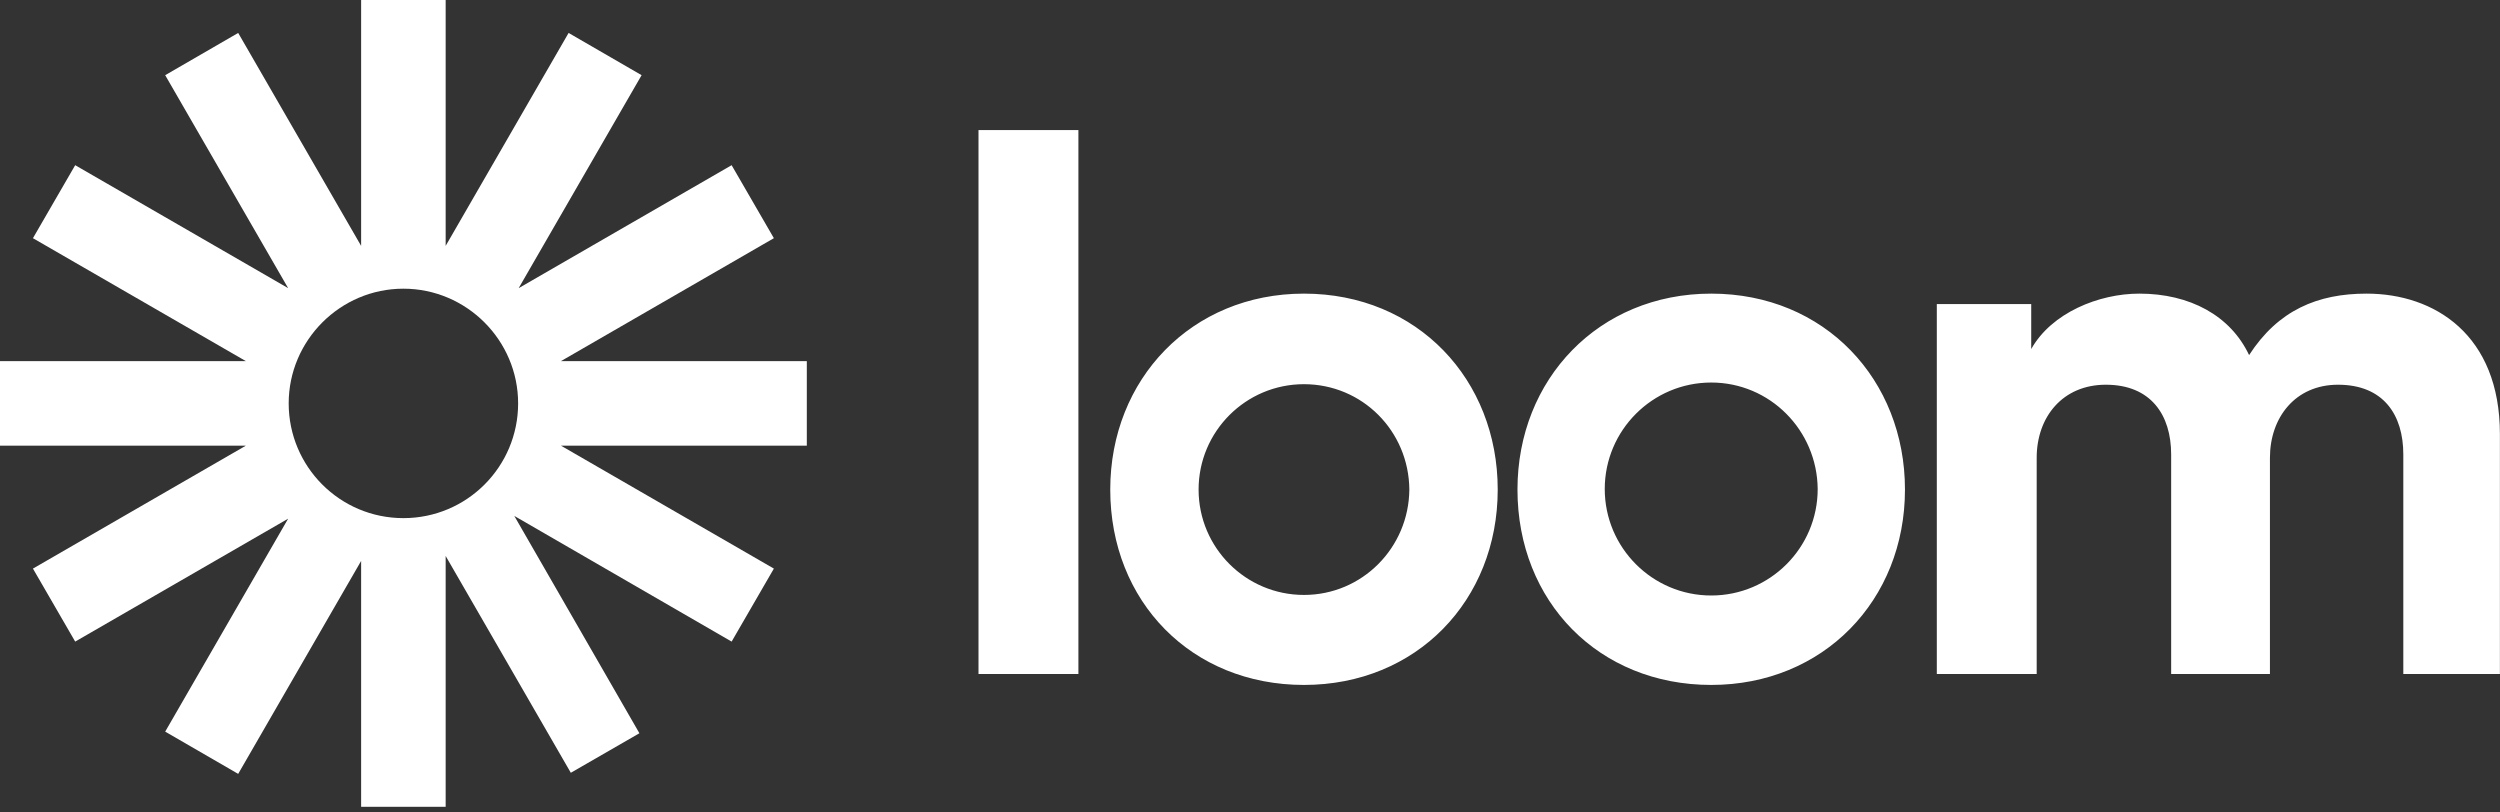
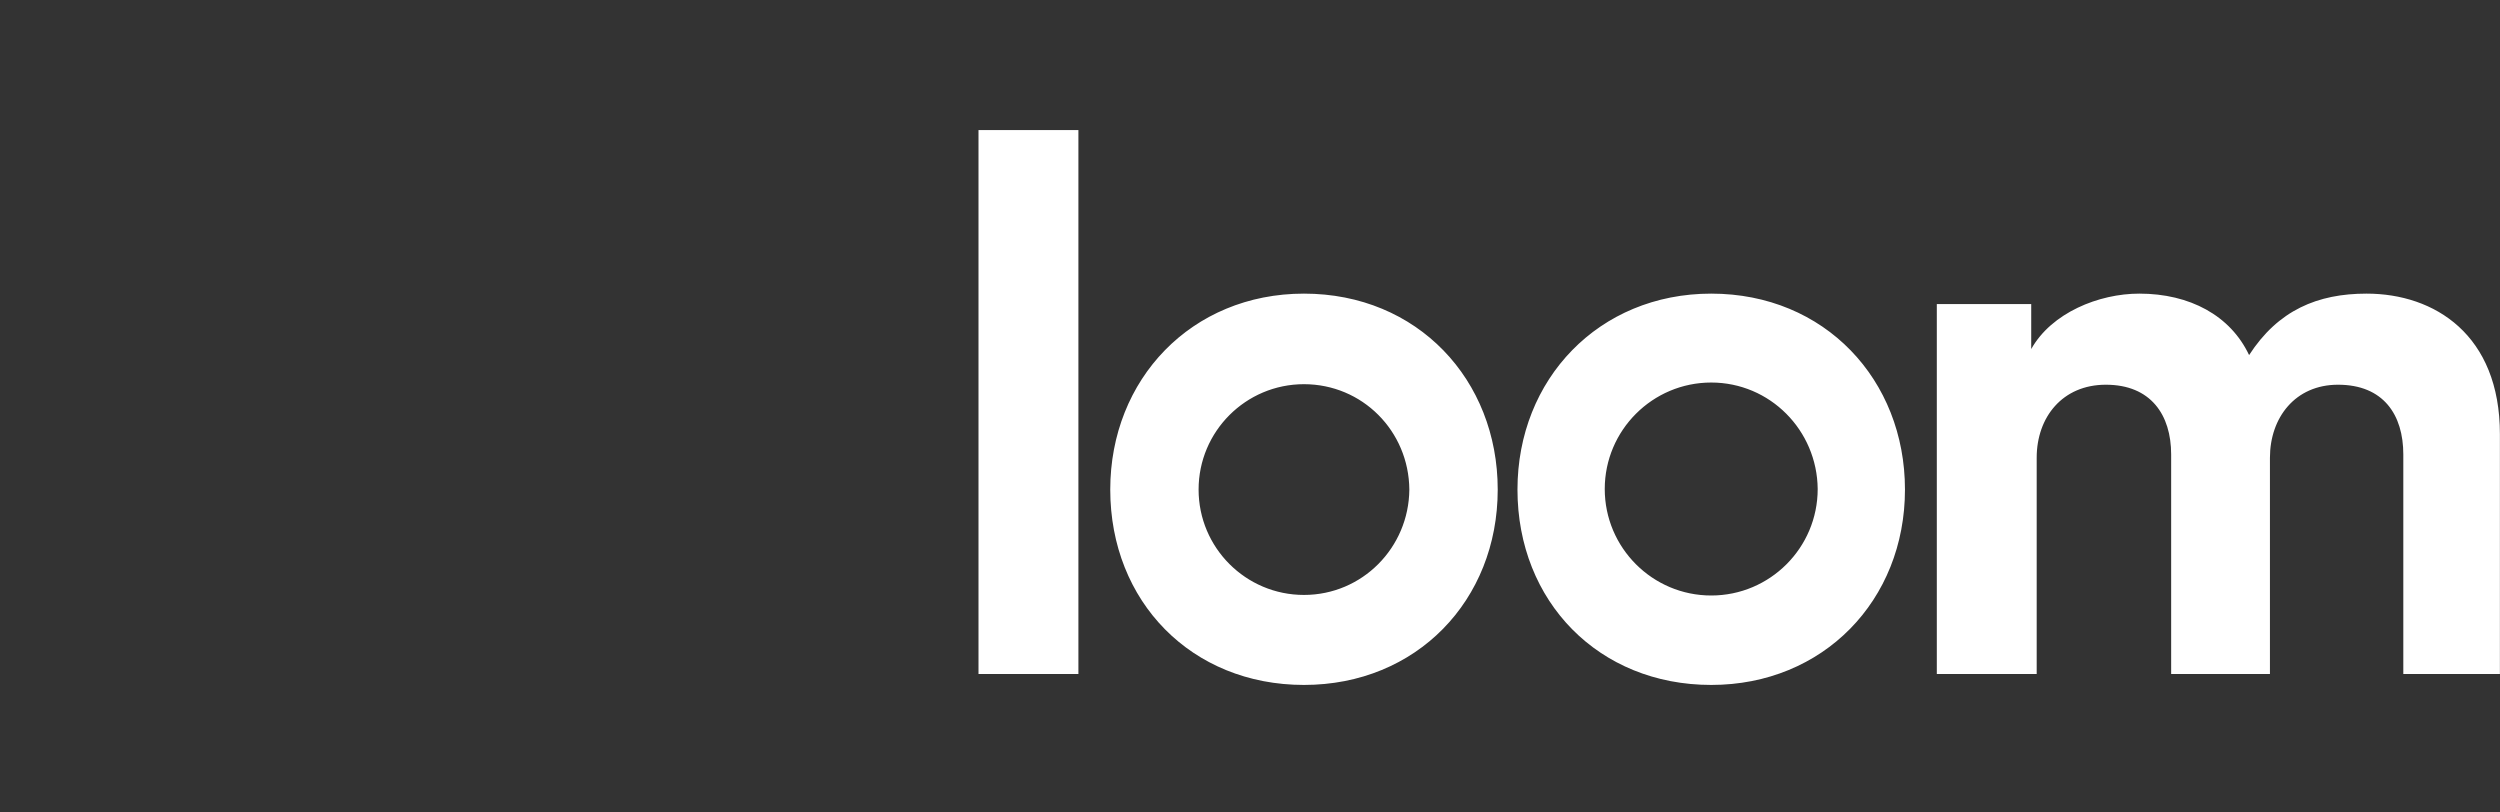
<svg xmlns="http://www.w3.org/2000/svg" width="80" height="26" viewBox="0 0 80 26" fill="none">
  <rect x="0" y="0" width="80" height="26" fill="#333333" stroke="none" />
  <path d="M31.312 21.567V4.162H34.509V21.567H31.312ZM61.943 9.73H64.999V11.17C65.648 10.011 67.159 9.396 68.458 9.396C70.074 9.396 71.374 10.098 71.971 11.363C72.902 9.923 74.166 9.396 75.73 9.396C77.907 9.396 79.997 10.713 79.997 13.892V21.567H76.906V14.542C76.906 13.277 76.274 12.311 74.816 12.311C73.446 12.311 72.638 13.365 72.638 14.647V21.567H69.477V14.542C69.477 13.277 68.827 12.311 67.387 12.311C66 12.311 65.174 13.348 65.174 14.647V21.567H61.978V9.73H61.943ZM41.727 21.918C38.127 21.918 35.528 19.249 35.528 15.666C35.528 12.136 38.127 9.396 41.727 9.396C45.363 9.396 47.927 12.153 47.927 15.666C47.927 19.214 45.328 21.918 41.727 21.918ZM41.727 12.294C39.866 12.294 38.355 13.804 38.355 15.666C38.355 17.528 39.866 19.038 41.727 19.038C43.589 19.038 45.082 17.528 45.099 15.666C45.082 13.787 43.589 12.294 41.727 12.294ZM54.759 21.918C51.159 21.918 48.559 19.249 48.559 15.666C48.559 12.136 51.159 9.396 54.759 9.396C58.395 9.396 60.959 12.153 60.959 15.666C60.959 19.214 58.342 21.918 54.759 21.918ZM54.759 12.241C52.88 12.241 51.352 13.769 51.352 15.648C51.352 17.528 52.88 19.056 54.759 19.056C56.639 19.056 58.166 17.528 58.166 15.648C58.149 13.769 56.639 12.241 54.759 12.241Z" fill="white" />
-   <path d="M12.909 16.58C10.872 16.58 9.238 14.929 9.238 12.909C9.238 10.889 10.889 9.238 12.909 9.238C14.929 9.238 16.58 10.889 16.58 12.909C16.58 14.929 14.946 16.58 12.909 16.58ZM25.818 11.556H17.95L24.764 7.622L23.412 5.286L16.597 9.221L20.531 2.406L18.195 1.054L14.261 7.868V0H11.556V7.868L7.622 1.054L5.286 2.406L9.221 9.221L2.406 5.286L1.054 7.622L7.868 11.556H0V14.261H7.868L1.054 18.195L2.406 20.531L9.221 16.597L5.286 23.412L7.622 24.764L11.556 17.95V25.818H14.261V17.791L18.266 24.729L20.461 23.464L16.457 16.509L23.412 20.531L24.764 18.195L17.95 14.261H25.818V11.556Z" fill="white" />
</svg>